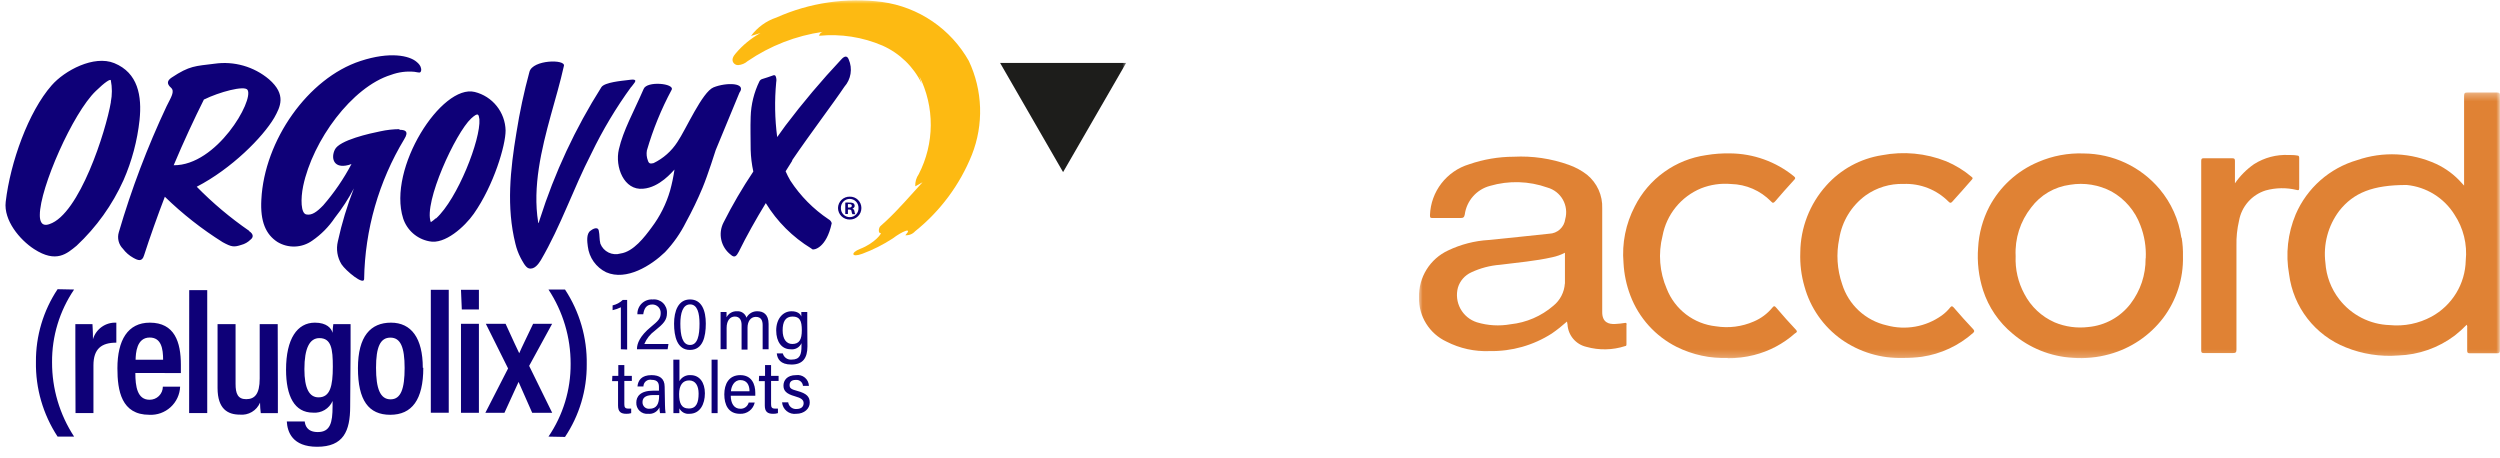
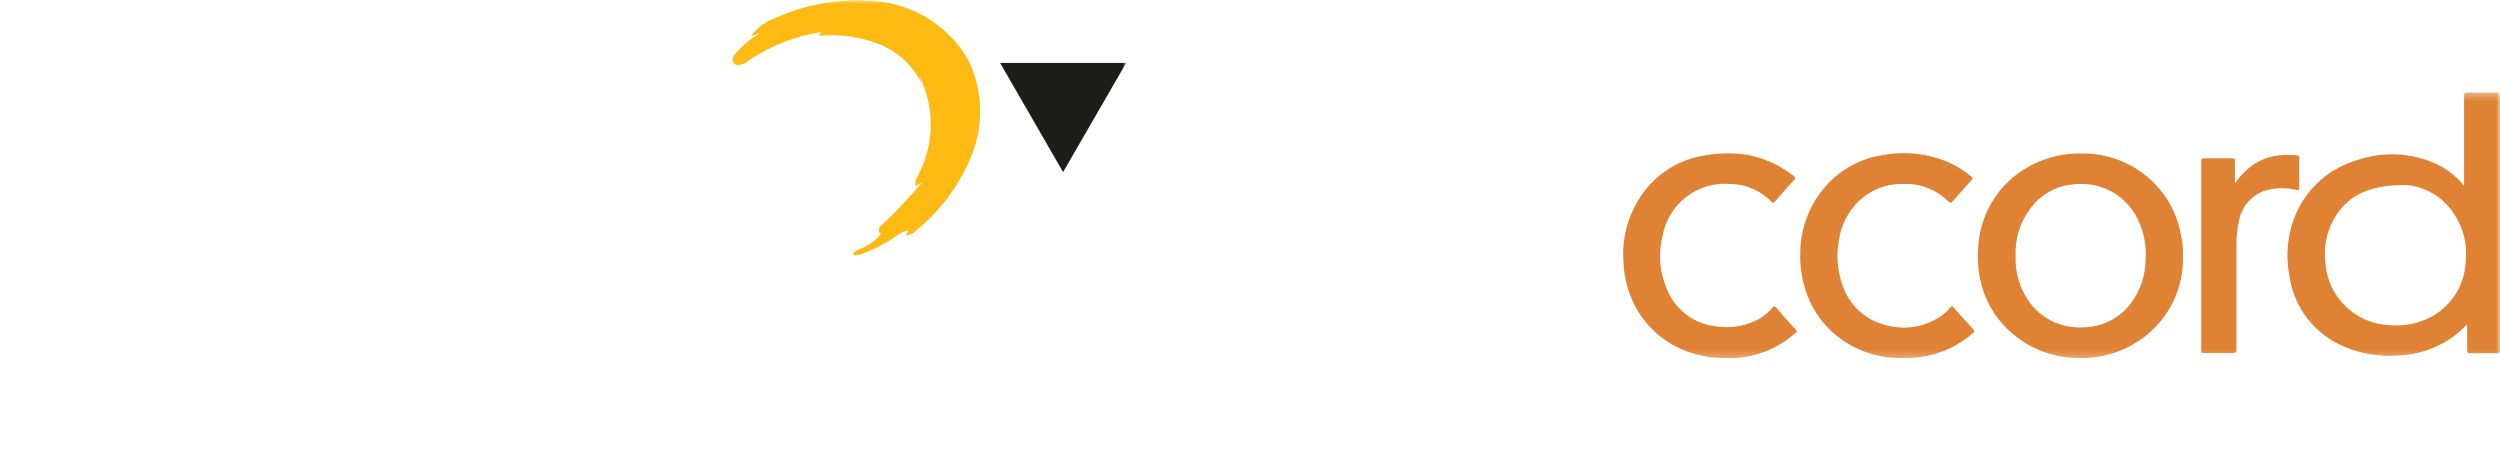
<svg xmlns="http://www.w3.org/2000/svg" width="333" height="61" viewBox="0 0 333 61" fill="none">
  <mask id="mask0_35_423" style="mask-type:luminance" maskUnits="userSpaceOnUse" x="0" y="0" width="150" height="61">
    <path d="M150 0H0V60.081H150V0Z" fill="white" />
  </mask>
  <g mask="url(#mask0_35_423)">
-     <path d="M81.565 50.066H82.357V48.624H83.161V50.066H84.162V50.738H83.161V53.83C83.161 54.248 83.26 54.425 83.689 54.425C83.817 54.437 83.946 54.437 84.074 54.425V55.03C83.864 55.096 83.645 55.125 83.425 55.118C82.698 55.118 82.324 54.843 82.324 54.017V50.771H81.532L81.565 50.066ZM88.576 53.929C88.577 54.297 88.603 54.665 88.653 55.03H87.915C87.866 54.776 87.84 54.518 87.838 54.26C87.712 54.543 87.499 54.779 87.23 54.933C86.961 55.087 86.65 55.152 86.342 55.118C86.135 55.141 85.925 55.118 85.728 55.051C85.53 54.985 85.35 54.876 85.199 54.732C85.048 54.589 84.93 54.414 84.854 54.22C84.777 54.026 84.744 53.818 84.757 53.61C84.757 52.862 85.241 52.036 87.013 52.036H87.772V51.552C87.772 51.079 87.64 50.594 86.804 50.594C86.672 50.565 86.535 50.565 86.403 50.596C86.271 50.626 86.148 50.686 86.042 50.77C85.936 50.855 85.851 50.962 85.793 51.084C85.734 51.206 85.703 51.34 85.703 51.475H84.911C84.988 50.65 85.461 49.967 86.782 49.967C87.816 49.967 88.532 50.385 88.532 51.519L88.576 53.929ZM87.794 52.62H87.013C85.813 52.62 85.582 53.115 85.582 53.566C85.577 53.687 85.598 53.807 85.643 53.92C85.688 54.032 85.757 54.133 85.844 54.216C85.932 54.3 86.036 54.364 86.151 54.403C86.265 54.443 86.386 54.458 86.507 54.447C87.475 54.447 87.794 53.786 87.794 52.719V52.62ZM89.688 47.909H90.502V50.76C90.649 50.5 90.867 50.288 91.13 50.148C91.393 50.008 91.69 49.945 91.988 49.967C93.187 49.967 93.892 50.958 93.892 52.389C93.892 53.819 93.253 55.118 91.834 55.118C91.562 55.148 91.289 55.094 91.049 54.964C90.809 54.834 90.615 54.635 90.491 54.392C90.502 54.604 90.502 54.817 90.491 55.03H89.699C89.699 54.755 89.699 54.227 89.699 53.621L89.688 47.909ZM93.055 52.422C93.055 51.376 92.637 50.672 91.79 50.672C90.942 50.672 90.458 51.31 90.458 52.488C90.458 53.665 90.733 54.414 91.757 54.414C92.78 54.414 93.055 53.588 93.055 52.422ZM94.783 47.909H95.587V55.03H94.783V47.909ZM97.337 52.708C97.337 53.698 97.755 54.447 98.624 54.447C98.874 54.455 99.119 54.377 99.319 54.227C99.519 54.077 99.662 53.863 99.725 53.621H100.528C100.432 54.064 100.181 54.459 99.819 54.733C99.458 55.008 99.011 55.144 98.558 55.118C97.006 55.118 96.478 53.896 96.478 52.532C96.478 51.167 97.072 49.967 98.602 49.967C100.132 49.967 100.605 51.178 100.605 52.322C100.605 52.322 100.605 52.675 100.605 52.708H97.337ZM99.835 52.113C99.835 51.266 99.472 50.628 98.613 50.628C97.755 50.628 97.403 51.519 97.359 52.113H99.835ZM101.112 50.066H101.904V48.624H102.707V50.066H103.709V50.738H102.707V53.83C102.707 54.248 102.806 54.425 103.236 54.425C103.364 54.437 103.493 54.437 103.621 54.425V55.03C103.411 55.096 103.191 55.125 102.972 55.118C102.245 55.118 101.871 54.843 101.871 54.017V50.771H101.079L101.112 50.066ZM104.986 53.588C105.021 53.849 105.155 54.086 105.359 54.252C105.564 54.417 105.824 54.499 106.086 54.48C106.78 54.48 107.044 54.117 107.044 53.698C107.044 53.28 106.736 53.016 105.888 52.785C104.689 52.455 104.358 52.014 104.358 51.354C104.358 50.694 104.81 49.967 106.031 49.967C106.24 49.936 106.453 49.949 106.656 50.006C106.859 50.063 107.048 50.163 107.211 50.298C107.373 50.433 107.504 50.601 107.597 50.79C107.69 50.98 107.741 51.187 107.748 51.398H106.956C106.946 51.282 106.913 51.168 106.859 51.065C106.805 50.961 106.73 50.87 106.64 50.796C106.549 50.722 106.445 50.667 106.333 50.634C106.221 50.602 106.103 50.592 105.987 50.606C105.426 50.606 105.173 50.87 105.173 51.288C105.173 51.706 105.36 51.849 106.196 52.069C107.451 52.41 107.858 52.84 107.858 53.632C107.858 54.425 107.132 55.118 106.064 55.118C105.838 55.149 105.609 55.133 105.389 55.072C105.17 55.01 104.965 54.905 104.788 54.761C104.61 54.618 104.464 54.44 104.358 54.238C104.252 54.037 104.189 53.815 104.171 53.588H104.986ZM82.699 46.522V40.931C82.349 41.104 81.979 41.234 81.598 41.316V40.678C82.107 40.563 82.575 40.312 82.952 39.952H83.535V46.555L82.699 46.522ZM84.845 46.522V46.467C84.845 45.774 85.219 44.761 86.694 43.551C87.64 42.769 88.004 42.45 88.004 41.713C88.011 41.564 87.988 41.415 87.936 41.275C87.884 41.135 87.804 41.007 87.701 40.899C87.598 40.791 87.475 40.705 87.337 40.646C87.2 40.587 87.052 40.557 86.903 40.557C86.111 40.557 85.802 41.063 85.681 41.856H84.9C84.892 41.589 84.939 41.324 85.04 41.077C85.14 40.83 85.291 40.606 85.482 40.421C85.674 40.235 85.902 40.092 86.153 40C86.403 39.907 86.67 39.869 86.936 39.886C87.184 39.86 87.434 39.888 87.67 39.968C87.906 40.049 88.122 40.179 88.303 40.35C88.484 40.522 88.625 40.73 88.718 40.962C88.811 41.193 88.853 41.442 88.84 41.691C88.84 42.648 88.378 43.121 87.233 44.046C86.611 44.497 86.124 45.11 85.824 45.818H89.038L88.928 46.522H84.845ZM94.013 43.099C94.013 44.86 93.617 46.61 91.9 46.61C90.183 46.61 89.786 44.794 89.786 43.111C89.786 41.427 90.348 39.886 91.911 39.886C93.474 39.886 94.013 41.371 94.013 43.099ZM90.623 43.099C90.623 44.684 90.898 45.95 91.911 45.95C92.923 45.95 93.176 44.684 93.176 43.111C93.176 41.735 92.901 40.546 91.921 40.546C90.942 40.546 90.623 41.735 90.623 43.099ZM95.983 43.099C95.983 42.219 95.983 41.779 95.983 41.559H96.775C96.775 41.702 96.775 42.098 96.775 42.263C96.904 42.01 97.104 41.799 97.35 41.657C97.596 41.514 97.878 41.446 98.162 41.46C98.44 41.435 98.717 41.507 98.948 41.664C99.178 41.82 99.348 42.051 99.428 42.318C99.564 42.05 99.775 41.827 100.034 41.675C100.294 41.523 100.591 41.448 100.892 41.46C101.651 41.46 102.377 41.845 102.377 43.154V46.522H101.585V43.309C101.585 42.703 101.387 42.208 100.671 42.208C99.956 42.208 99.571 42.857 99.571 43.65V46.566H98.778V43.265C98.778 42.659 98.525 42.164 97.887 42.164C97.249 42.164 96.786 42.692 96.786 43.683V46.511H95.983V43.099ZM107.55 46.137C107.55 47.689 106.934 48.558 105.426 48.558C103.918 48.558 103.544 47.788 103.467 47.073H104.27C104.335 47.331 104.492 47.556 104.71 47.708C104.929 47.86 105.194 47.927 105.459 47.898C106.559 47.898 106.758 47.205 106.758 46.115V45.708C106.638 45.984 106.431 46.213 106.169 46.36C105.906 46.507 105.603 46.564 105.305 46.522C104.138 46.522 103.39 45.554 103.39 44.013C103.39 42.472 104.281 41.46 105.426 41.46C106.207 41.46 106.615 41.79 106.736 42.164C106.736 41.955 106.736 41.669 106.736 41.559H107.528C107.528 41.79 107.528 42.318 107.528 43L107.55 46.137ZM104.248 44.002C104.248 45.158 104.744 45.818 105.525 45.818C106.472 45.818 106.802 45.235 106.802 43.98C106.802 42.725 106.527 42.164 105.569 42.164C104.612 42.164 104.248 42.857 104.248 44.002ZM9.872 38.565C7.932 41.42 6.907 44.798 6.934 48.25C6.922 51.769 7.944 55.213 9.872 58.156H7.671C5.73 55.197 4.725 51.722 4.787 48.184C4.763 44.748 5.767 41.382 7.671 38.521L9.872 38.565ZM10.037 47.205C10.037 45.279 10.037 44.024 10.037 43.176H12.316C12.316 43.419 12.382 43.936 12.382 45.18C12.578 44.516 12.992 43.939 13.557 43.539C14.123 43.14 14.805 42.943 15.496 42.978V45.642C13.526 45.642 12.447 46.445 12.447 48.669V55.019H10.059L10.037 47.205ZM18.028 49.681C18.028 51.464 18.281 53.247 19.921 53.247C20.151 53.25 20.38 53.207 20.595 53.121C20.809 53.035 21.004 52.908 21.169 52.746C21.333 52.584 21.464 52.392 21.554 52.179C21.644 51.967 21.691 51.739 21.693 51.508H23.993C23.972 52.024 23.848 52.531 23.63 52.999C23.412 53.467 23.103 53.888 22.721 54.236C22.339 54.584 21.892 54.852 21.406 55.027C20.92 55.201 20.404 55.277 19.888 55.25C16.168 55.25 15.639 52.036 15.639 49.054C15.639 45.301 17.026 42.978 19.954 42.978C23.255 42.978 24.092 45.554 24.092 48.591C24.092 48.944 24.092 49.45 24.092 49.692L18.028 49.681ZM21.726 47.92C21.726 46.467 21.494 44.959 19.943 44.959C18.182 44.959 18.083 47.073 18.061 47.92H21.726ZM25.203 38.642H27.603V55.019H25.192L25.203 38.642ZM37.013 51.629C37.013 53.269 37.013 54.436 37.013 55.03H34.735C34.674 54.566 34.641 54.1 34.636 53.632C34.417 54.152 34.036 54.588 33.551 54.875C33.065 55.163 32.5 55.286 31.939 55.228C30.354 55.228 28.979 54.491 28.979 51.684V43.176H31.378V51.145C31.378 52.422 31.675 53.17 32.786 53.17C33.898 53.17 34.592 52.532 34.592 50.418V43.176H36.991L37.013 51.629ZM46.643 54.139C46.643 57.44 45.741 59.509 42.241 59.509C38.939 59.509 38.279 57.528 38.202 56.142H40.59C40.645 56.593 40.854 57.55 42.329 57.55C43.98 57.55 44.299 56.318 44.299 54.139V53.412C44.082 53.911 43.713 54.33 43.245 54.609C42.777 54.887 42.233 55.011 41.69 54.964C39.214 54.964 38.102 52.763 38.102 49.241C38.102 45.114 39.599 42.978 41.944 42.978C43.517 42.978 44.145 43.727 44.299 44.332C44.299 43.914 44.365 43.452 44.398 43.176H46.698C46.698 43.87 46.698 45.059 46.698 46.698L46.643 54.139ZM40.546 49.175C40.546 51.761 41.206 52.928 42.428 52.928C43.969 52.928 44.332 51.442 44.332 48.834C44.332 46.489 44.134 45.036 42.538 45.036C41.25 45.036 40.546 46.368 40.546 49.175ZM56.383 48.988C56.383 53.247 54.865 55.25 51.981 55.25C49.097 55.25 47.678 53.324 47.678 49.043C47.678 44.761 49.383 42.978 52.08 42.978C54.776 42.978 56.317 45.026 56.317 48.988M50.088 48.988C50.088 51.761 50.638 53.192 52.025 53.192C53.412 53.192 53.896 51.761 53.896 49.01C53.896 46.258 53.357 44.971 52.003 44.971C50.649 44.971 50.088 46.225 50.088 48.988ZM57.385 38.598H59.773V54.975H57.385V38.598ZM61.402 43.133H63.791V54.986H61.402V43.133ZM61.402 38.598H63.791V41.218H61.512L61.402 38.598ZM67.345 43.133C68.336 45.334 68.875 46.434 69.161 47.051C69.502 46.247 70.174 44.904 71.01 43.133H73.542L70.482 48.734L73.553 54.986H70.889C69.921 52.785 69.36 51.552 69.073 50.87C68.798 51.497 68.039 53.137 67.191 54.986H64.649L67.676 49.076L64.715 43.133H67.345ZM73.057 58.156C75 55.301 76.029 51.923 76.007 48.47C76.019 44.95 74.993 41.505 73.057 38.565H75.259C77.204 41.522 78.213 44.997 78.153 48.536C78.178 51.975 77.17 55.341 75.259 58.2L73.057 58.156Z" fill="#0E0078" />
-     <path d="M105.536 21.396L104.644 22.816C104.831 23.247 105.044 23.666 105.283 24.071C106.615 26.108 108.344 27.857 110.368 29.21C110.469 29.263 110.559 29.336 110.631 29.425C110.703 29.514 110.756 29.617 110.786 29.728C110.07 33.096 108.364 33.327 108.199 33.206L108.045 33.084C105.581 31.582 103.51 29.515 102.003 27.053C100.66 29.255 99.428 31.456 98.415 33.514C98.118 34.064 97.876 34.438 97.315 33.91C96.686 33.421 96.247 32.728 96.075 31.951C95.902 31.173 96.006 30.36 96.368 29.651C97.552 27.304 98.879 25.033 100.341 22.849C100.135 21.897 100.017 20.928 99.989 19.954C99.989 18.491 99.934 17.027 99.989 15.552C100.038 13.913 100.436 12.303 101.156 10.831C101.195 10.755 101.249 10.688 101.316 10.635C101.382 10.582 101.459 10.544 101.541 10.522C101.915 10.412 102.641 10.17 103.027 10.027C103.08 10.007 103.138 10.008 103.191 10.028C103.243 10.048 103.287 10.087 103.313 10.137C103.421 10.394 103.448 10.679 103.39 10.951C103.159 13.385 103.203 15.836 103.522 18.259L104.622 16.73C106.941 13.665 109.42 10.726 112.051 7.925C112.415 7.518 112.822 7.309 113.053 7.925C113.312 8.523 113.394 9.183 113.291 9.826C113.187 10.469 112.903 11.07 112.47 11.557C111.116 13.593 107.935 17.786 105.503 21.363M53.181 17.203C52.337 17.212 51.496 17.308 50.671 17.489C49.34 17.753 45.168 18.667 44.596 19.943C44.09 20.989 44.387 22.321 46.06 22.056C46.32 22.017 46.575 21.947 46.819 21.847C45.78 23.82 44.517 25.666 43.055 27.35C42.164 28.275 41.503 28.715 40.788 28.561C40.072 28.407 40.029 26.503 40.381 24.786C41.647 18.711 46.874 11.579 52.08 9.972C53.078 9.602 54.147 9.463 55.206 9.565C55.789 9.642 56.031 9.829 56.108 9.334C56.108 9.18 56.108 8.728 55.481 8.233C54.523 7.408 51.937 6.835 48.019 8.123C41.019 10.412 35.208 18.711 34.812 26.58C34.647 29.541 35.417 31.224 36.947 32.226C37.651 32.654 38.465 32.867 39.288 32.838C40.112 32.808 40.909 32.538 41.58 32.061C42.77 31.246 43.794 30.211 44.596 29.012C45.564 27.789 46.415 26.477 47.138 25.094C46.24 27.385 45.526 29.744 45.003 32.149C44.878 32.664 44.857 33.199 44.94 33.722C45.023 34.245 45.209 34.747 45.487 35.198C46.06 36.078 48.492 38.081 48.503 37.157C48.608 30.591 50.45 24.169 53.841 18.546C54.534 17.445 53.907 17.291 53.225 17.291M63.24 12.25C58.838 11.15 51.585 22.42 53.698 29.089C53.95 29.861 54.405 30.552 55.014 31.088C55.624 31.624 56.367 31.987 57.165 32.138C59.245 32.622 61.919 30.168 63.108 28.473C65.782 24.665 67.356 19.327 67.345 17.379C67.318 16.192 66.901 15.048 66.159 14.121C65.418 13.194 64.392 12.537 63.24 12.25ZM58.034 29.089C57.83 29.272 57.612 29.442 57.385 29.596C56.394 26.987 60.687 17.698 62.756 15.783C63.735 14.892 63.757 15.255 63.856 15.882C64.054 18.568 60.94 26.503 58.089 29.089M18.589 15.981C18.919 12.778 18.391 9.708 15.221 8.409C12.514 7.309 8.618 9.378 6.879 11.37C3.786 14.892 1.376 21.605 0.759 26.888C0.473 29.343 2.619 31.929 4.534 33.173C7.517 35.11 8.937 33.756 10.202 32.732C12.844 30.262 14.969 27.292 16.454 23.994C17.57 21.447 18.289 18.745 18.589 15.981ZM14.77 13.593C14.11 17.478 10.577 28.528 6.593 29.849C5.492 30.245 5.294 29.375 5.305 28.627C5.305 25.039 9.707 15.035 12.767 12.118C13.988 10.93 14.682 10.5 14.759 10.687C14.949 11.647 14.949 12.634 14.759 13.593M98.492 12.349C99.494 10.996 96.742 10.951 95.047 11.634C93.54 12.239 91.371 17.236 90.227 18.92C89.448 20.128 88.351 21.099 87.057 21.726C86.628 21.836 86.43 21.803 86.298 21.385C86.133 20.958 86.087 20.494 86.165 20.042C86.979 17.238 88.085 14.526 89.467 11.953C89.874 11.106 86.165 10.753 85.736 11.843C84.372 14.98 83.018 17.346 82.434 19.888C81.884 22.222 83.106 25.391 85.659 25.138C87.86 24.973 89.566 22.86 89.841 22.585C89.706 23.528 89.511 24.462 89.258 25.38C88.743 27.157 87.907 28.824 86.793 30.3C85.868 31.555 84.382 33.525 82.655 33.767C82.124 33.926 81.553 33.88 81.056 33.637C80.558 33.395 80.17 32.973 79.969 32.457C79.815 31.841 79.892 31.357 79.76 30.729C79.628 30.102 78.902 30.531 78.66 30.729C78.065 31.125 78.219 32.237 78.296 32.82C78.382 33.553 78.651 34.253 79.078 34.855C79.505 35.457 80.076 35.942 80.74 36.265C83.447 37.454 86.749 35.352 88.576 33.591C89.701 32.406 90.643 31.059 91.371 29.596C92.185 28.113 92.92 26.588 93.572 25.028C94.277 23.344 95.334 19.987 95.334 19.987L98.492 12.349ZM84.085 11.59C84.174 11.458 84.272 11.337 84.372 11.216C85.043 10.434 84.228 10.588 83.546 10.676C82.864 10.764 80.563 10.951 80.112 11.601C76.632 17.095 73.873 23.013 71.902 29.21C71.759 29.728 71.715 29.849 71.682 29.585C70.922 24.874 72.122 19.899 73.366 15.365C73.971 13.164 74.631 10.963 75.116 8.761C75.314 7.87 70.977 7.947 70.526 9.554C69.798 12.227 69.218 14.939 68.787 17.676C67.973 22.585 67.433 27.581 68.655 32.479C68.809 33.129 69.042 33.757 69.349 34.35C69.558 34.713 69.987 35.638 70.449 35.748C71.187 35.935 71.726 35.165 72.045 34.647C74.73 30.047 76.337 25.182 78.769 20.45C80.273 17.327 82.056 14.347 84.096 11.546M33.194 30.751C30.682 29.02 28.341 27.052 26.205 24.874C30.849 22.475 35.01 18.27 36.529 15.684C37.332 14.242 38.191 12.613 35.824 10.555C34.831 9.72 33.672 9.104 32.424 8.748C31.176 8.391 29.867 8.302 28.582 8.486C25.996 8.816 25.28 8.728 22.859 10.335C22.232 10.753 22.21 11.183 22.771 11.678C23.333 12.173 22.771 12.966 22.188 14.154C19.636 19.576 17.509 25.187 15.826 30.938C15.71 31.321 15.699 31.727 15.796 32.115C15.893 32.503 16.094 32.857 16.377 33.14C16.745 33.633 17.214 34.041 17.753 34.339C18.402 34.702 18.93 34.901 19.194 33.998C19.899 31.797 21.043 28.572 21.957 26.206C24.304 28.49 26.886 30.519 29.661 32.259C30.85 32.908 31.158 32.941 32.137 32.622C32.599 32.503 33.02 32.264 33.359 31.929C33.777 31.61 33.799 31.192 33.172 30.773M27.185 13.252C29.155 12.272 32.589 11.337 32.974 11.975C33.843 13.384 28.868 22.056 23.134 22.012C24.477 18.821 25.875 15.827 27.185 13.208" fill="#0E0078" />
    <path d="M122.452 10.137C123.469 12.167 123.991 14.408 123.978 16.678C123.965 18.948 123.415 21.183 122.375 23.201C122.045 23.674 121.882 24.243 121.913 24.819L122.881 24.279C121.307 25.985 119.799 27.768 118.116 29.353C117.84 29.617 117.565 29.86 117.279 30.113C116.993 30.366 116.982 31.103 117.279 31.037C117.576 30.971 116.542 32.391 114.572 33.15C113.284 33.645 113.361 34.361 114.869 33.8C116.286 33.273 117.641 32.59 118.908 31.764C120.152 30.817 121.649 30.179 120.592 31.334C120.832 31.352 121.073 31.315 121.296 31.225C121.519 31.136 121.719 30.996 121.88 30.817C125.239 28.128 127.847 24.618 129.452 20.625C130.243 18.623 130.615 16.479 130.545 14.326C130.475 12.174 129.965 10.059 129.045 8.112C127.856 6.006 126.199 4.203 124.2 2.842C122.202 1.481 119.916 0.599 117.521 0.264C112.721 -0.356 107.842 0.36 103.423 2.334C102.067 2.783 100.883 3.64 100.033 4.788L101.298 4.403C100.042 5.097 98.923 6.014 97.997 7.11C97.71 7.44 97.425 7.881 97.656 8.299C97.722 8.415 97.818 8.511 97.934 8.577C98.05 8.643 98.182 8.676 98.316 8.673C98.784 8.641 99.229 8.455 99.582 8.145C102.585 6.092 106.018 4.755 109.619 4.238C109.49 4.264 109.372 4.328 109.28 4.423C109.187 4.517 109.125 4.636 109.102 4.766C111.985 4.482 114.892 4.933 117.554 6.076C119.841 7.097 121.693 8.894 122.782 11.149L122.452 10.137Z" fill="#FDBA12" />
-     <path d="M114.737 27.702C114.74 27.906 114.702 28.109 114.625 28.298C114.548 28.487 114.433 28.659 114.288 28.802C114.144 28.946 113.971 29.059 113.782 29.135C113.592 29.211 113.389 29.248 113.185 29.243C112.981 29.246 112.778 29.208 112.589 29.132C112.399 29.056 112.227 28.943 112.081 28.8C111.936 28.656 111.82 28.485 111.742 28.297C111.663 28.109 111.622 27.907 111.622 27.702C111.625 27.5 111.668 27.301 111.748 27.116C111.828 26.931 111.945 26.763 112.09 26.623C112.235 26.483 112.407 26.373 112.595 26.299C112.783 26.226 112.983 26.19 113.185 26.195C113.387 26.189 113.588 26.223 113.776 26.296C113.964 26.369 114.135 26.48 114.28 26.62C114.424 26.761 114.54 26.929 114.618 27.115C114.697 27.301 114.737 27.5 114.737 27.702ZM112.007 27.702C112.001 27.861 112.028 28.02 112.085 28.169C112.142 28.318 112.229 28.453 112.34 28.568C112.451 28.682 112.585 28.772 112.732 28.834C112.879 28.895 113.037 28.925 113.196 28.924C113.352 28.923 113.506 28.89 113.65 28.828C113.793 28.766 113.922 28.676 114.03 28.563C114.138 28.45 114.222 28.317 114.277 28.171C114.332 28.025 114.358 27.869 114.352 27.713C114.358 27.556 114.332 27.399 114.276 27.252C114.22 27.104 114.135 26.97 114.027 26.856C113.918 26.742 113.787 26.651 113.643 26.588C113.498 26.526 113.343 26.493 113.185 26.492C113.028 26.492 112.872 26.523 112.727 26.584C112.582 26.646 112.45 26.735 112.341 26.848C112.231 26.961 112.145 27.095 112.087 27.241C112.03 27.388 112.003 27.545 112.007 27.702ZM112.943 28.506H112.591V26.987C112.785 26.966 112.98 26.966 113.174 26.987C113.357 26.971 113.541 27.009 113.702 27.097C113.748 27.139 113.785 27.19 113.809 27.247C113.834 27.304 113.846 27.365 113.846 27.427C113.838 27.511 113.804 27.59 113.749 27.654C113.694 27.717 113.619 27.761 113.537 27.779C113.611 27.81 113.676 27.86 113.724 27.924C113.772 27.988 113.803 28.063 113.812 28.142C113.829 28.276 113.866 28.406 113.923 28.528H113.537C113.484 28.409 113.446 28.283 113.427 28.154C113.427 27.988 113.306 27.911 113.108 27.911H112.943V28.506ZM112.943 27.647H113.108C113.295 27.647 113.46 27.581 113.46 27.416C113.46 27.251 113.361 27.185 113.13 27.185H112.943V27.647Z" fill="#0E0078" />
    <path d="M133.216 8.387L141.603 22.926L150 8.387H133.216Z" fill="#1D1D1B" />
  </g>
  <mask id="mask1_35_423" style="mask-type:luminance" maskUnits="userSpaceOnUse" x="189" y="12" width="144" height="36">
    <path d="M333 12.307H189V47.775H333V12.307Z" fill="white" />
  </mask>
  <g mask="url(#mask1_35_423)">
    <path d="M253.465 47.684C250.546 47.763 247.679 46.9 245.29 45.221C242.88 43.505 241.137 41.009 240.354 38.156C239.929 36.692 239.741 35.168 239.799 33.644C239.823 30.344 241.054 27.166 243.261 24.712C245.19 22.55 247.808 21.124 250.669 20.675C253.541 20.121 256.511 20.402 259.229 21.482C260.459 21.997 261.603 22.698 262.62 23.561C262.731 23.652 262.822 23.733 262.68 23.894C261.792 24.904 260.914 25.913 260.056 26.852C259.854 27.074 259.753 27.064 259.541 26.852C258.761 26.067 257.826 25.453 256.795 25.048C255.765 24.643 254.662 24.457 253.556 24.5C251.753 24.444 249.98 24.979 248.509 26.024C246.62 27.404 245.353 29.476 244.987 31.787C244.568 33.804 244.701 35.896 245.371 37.843C245.79 39.199 246.559 40.421 247.601 41.385C248.643 42.349 249.921 43.021 251.305 43.334C252.549 43.673 253.853 43.731 255.122 43.505C256.391 43.278 257.594 42.771 258.643 42.022C259.067 41.715 259.448 41.352 259.774 40.942C259.935 40.74 260.046 40.76 260.218 40.942C261.076 41.951 261.944 42.9 262.832 43.849C263.024 44.061 262.993 44.172 262.832 44.333C260.911 46.041 258.532 47.149 255.989 47.523C255.159 47.637 254.323 47.691 253.486 47.684" fill="#E08234" />
    <path d="M230.16 47.684C227.806 47.766 225.469 47.263 223.357 46.221C220.509 44.797 218.301 42.354 217.17 39.377C216.638 37.981 216.328 36.51 216.252 35.017C216.024 32.415 216.546 29.802 217.756 27.488C218.671 25.669 220.013 24.098 221.667 22.91C223.321 21.722 225.237 20.952 227.253 20.665C228.32 20.486 229.402 20.409 230.483 20.432C233.557 20.46 236.531 21.527 238.921 23.46C239.143 23.642 239.214 23.763 238.921 24.026C238.073 24.944 237.256 25.883 236.438 26.831C236.246 27.043 236.135 27.094 235.903 26.831C234.499 25.389 232.586 24.556 230.574 24.51C229.218 24.39 227.853 24.587 226.587 25.085C225.271 25.628 224.111 26.491 223.213 27.596C222.316 28.701 221.71 30.014 221.45 31.414C220.852 33.767 221.051 36.251 222.015 38.479C222.547 39.829 223.439 41.008 224.594 41.887C225.749 42.766 227.122 43.312 228.565 43.465C230.275 43.738 232.027 43.514 233.612 42.819C234.564 42.416 235.406 41.789 236.065 40.992C236.246 40.76 236.377 40.7 236.6 40.992C237.468 42.002 238.346 43.011 239.234 43.939C239.486 44.222 239.234 44.313 239.083 44.414C237.525 45.794 235.66 46.78 233.642 47.29C232.482 47.586 231.287 47.729 230.089 47.714" fill="#E08234" />
    <path d="M297.694 24.419C298.384 23.418 299.249 22.549 300.247 21.856C301.618 20.991 303.221 20.568 304.84 20.645C305.223 20.645 305.607 20.645 305.99 20.715C306.192 20.715 306.253 20.826 306.253 21.028C306.253 22.374 306.253 23.72 306.253 25.065C306.253 25.388 306.112 25.348 305.9 25.297C304.543 24.972 303.126 24.997 301.782 25.368C300.878 25.652 300.069 26.178 299.445 26.89C298.82 27.602 298.403 28.472 298.239 29.405C297.984 30.493 297.868 31.609 297.896 32.726C297.896 37.329 297.896 41.941 297.896 46.554C297.896 46.917 297.805 47.038 297.421 47.028C296.129 47.028 294.838 47.028 293.546 47.028C293.263 47.028 293.202 46.947 293.202 46.675V21.442C293.202 21.159 293.273 21.068 293.566 21.078C294.817 21.078 296.069 21.078 297.321 21.078C297.654 21.078 297.704 21.2 297.694 21.482C297.694 22.491 297.694 23.43 297.694 24.399" fill="#E08234" />
    <path d="M333 12.721C333 12.377 332.889 12.317 332.576 12.317C331.284 12.317 329.992 12.317 328.7 12.317C328.327 12.317 328.216 12.387 328.216 12.781C328.216 16.596 328.216 20.402 328.216 24.217V24.721L327.883 24.358C326.941 23.294 325.79 22.435 324.501 21.835C321.184 20.321 317.411 20.14 313.964 21.33C312.154 21.856 310.482 22.776 309.069 24.023C307.655 25.271 306.535 26.816 305.789 28.547C304.726 31.073 304.421 33.854 304.911 36.551C305.186 38.698 306.031 40.732 307.359 42.441C308.686 44.15 310.448 45.473 312.46 46.27C314.674 47.165 317.064 47.535 319.445 47.35C322.173 47.262 324.806 46.331 326.984 44.686C327.546 44.246 328.075 43.767 328.569 43.253C328.637 43.383 328.658 43.532 328.63 43.676C328.63 44.686 328.63 45.695 328.63 46.705C328.63 46.967 328.7 47.058 328.973 47.058C330.184 47.058 331.395 47.058 332.606 47.058C332.919 47.058 332.99 46.967 332.99 46.664C332.99 35.36 332.99 24.052 332.99 12.741M328.438 34.694C328.403 36.23 327.964 37.73 327.164 39.043C326.365 40.356 325.234 41.436 323.886 42.173C322.183 43.098 320.243 43.492 318.314 43.303C317.01 43.262 315.731 42.933 314.569 42.34C313.407 41.746 312.39 40.904 311.592 39.871C310.506 38.473 309.863 36.783 309.745 35.017C309.435 32.558 310.093 30.074 311.582 28.093C313.49 25.67 316.053 24.631 320.585 24.641C321.871 24.768 323.111 25.188 324.21 25.869C325.309 26.549 326.237 27.472 326.924 28.567C328.124 30.372 328.659 32.538 328.438 34.694Z" fill="#E08234" />
-     <path d="M216.665 43.222C216.665 43.02 216.605 42.98 216.403 43.02C215.996 43.089 215.584 43.133 215.172 43.152C214.263 43.212 213.405 42.94 213.415 41.547C213.415 36.955 213.415 32.352 213.415 27.759C213.449 26.907 213.284 26.059 212.933 25.281C212.583 24.504 212.057 23.818 211.397 23.278C210.662 22.71 209.841 22.264 208.964 21.956C206.614 21.115 204.12 20.748 201.627 20.876C199.603 20.882 197.594 21.223 195.682 21.885C194.22 22.327 192.932 23.215 191.999 24.423C191.065 25.632 190.532 27.102 190.473 28.628C190.473 28.951 190.474 29.052 190.857 29.041C192.089 29.041 193.31 29.041 194.531 29.041C194.915 29.041 195.036 28.94 195.106 28.577C195.225 27.681 195.607 26.841 196.203 26.162C196.8 25.483 197.584 24.995 198.457 24.762C200.971 24.027 203.652 24.105 206.118 24.984C206.989 25.227 207.728 25.805 208.173 26.592C208.618 27.38 208.732 28.311 208.49 29.183C208.425 29.709 208.174 30.196 207.781 30.553C207.388 30.91 206.881 31.115 206.35 31.131C203.665 31.423 200.97 31.696 198.276 31.968C196.406 32.08 194.576 32.553 192.886 33.361C191.703 33.911 190.706 34.794 190.018 35.902C189.329 37.01 188.979 38.295 189.01 39.599C188.979 40.833 189.31 42.049 189.961 43.098C190.612 44.147 191.555 44.983 192.674 45.503C194.448 46.412 196.426 46.847 198.417 46.765C201.35 46.82 204.233 46.005 206.703 44.423C207.409 43.935 208.083 43.402 208.722 42.829C208.753 42.958 208.777 43.09 208.793 43.222C208.832 43.924 209.098 44.594 209.552 45.131C210.005 45.668 210.621 46.043 211.306 46.2C212.997 46.677 214.792 46.642 216.464 46.099C216.615 46.099 216.645 45.988 216.645 45.847C216.645 44.989 216.645 44.141 216.645 43.283M208.439 37.762C208.403 38.336 208.247 38.896 207.983 39.406C207.719 39.917 207.352 40.368 206.905 40.729C205.3 42.112 203.31 42.971 201.203 43.192C199.709 43.459 198.174 43.369 196.721 42.93C195.785 42.631 195 41.983 194.53 41.12C194.06 40.257 193.941 39.245 194.198 38.297C194.334 37.854 194.563 37.444 194.869 37.096C195.175 36.748 195.552 36.47 195.974 36.278C197.177 35.712 198.474 35.37 199.8 35.269C202.131 34.966 204.483 34.784 206.784 34.26C207.364 34.138 207.924 33.938 208.45 33.664C208.45 35.097 208.45 36.46 208.45 37.812" fill="#E08234" />
    <path d="M290.558 31.666C290.216 29.273 289.209 27.024 287.651 25.176C286.41 23.705 284.865 22.52 283.123 21.703C281.381 20.886 279.482 20.456 277.558 20.442C275.48 20.362 273.411 20.748 271.502 21.572C268.7 22.745 266.392 24.853 264.972 27.538C264.101 29.223 263.595 31.073 263.488 32.968C263.334 34.9 263.56 36.845 264.154 38.691C264.888 40.937 266.247 42.929 268.07 44.434C270.322 46.356 273.139 47.49 276.094 47.663C277.728 47.783 279.37 47.623 280.949 47.189C283.811 46.411 286.336 44.712 288.135 42.354C289.917 39.988 290.845 37.089 290.77 34.128C290.789 33.304 290.731 32.48 290.598 31.666M285.794 34.421C285.815 36.608 285.105 38.74 283.775 40.477C283.106 41.346 282.265 42.067 281.305 42.597C280.344 43.126 279.286 43.453 278.194 43.555C276.662 43.747 275.107 43.535 273.682 42.94C271.944 42.176 270.519 40.84 269.645 39.155C268.809 37.608 268.407 35.864 268.484 34.108C268.366 31.772 269.101 29.473 270.553 27.638C271.169 26.813 271.945 26.119 272.835 25.599C273.724 25.079 274.709 24.743 275.731 24.61C277.631 24.295 279.582 24.614 281.282 25.519C283.043 26.515 284.395 28.103 285.097 30C285.641 31.401 285.885 32.9 285.814 34.401" fill="#E08234" />
  </g>
</svg>